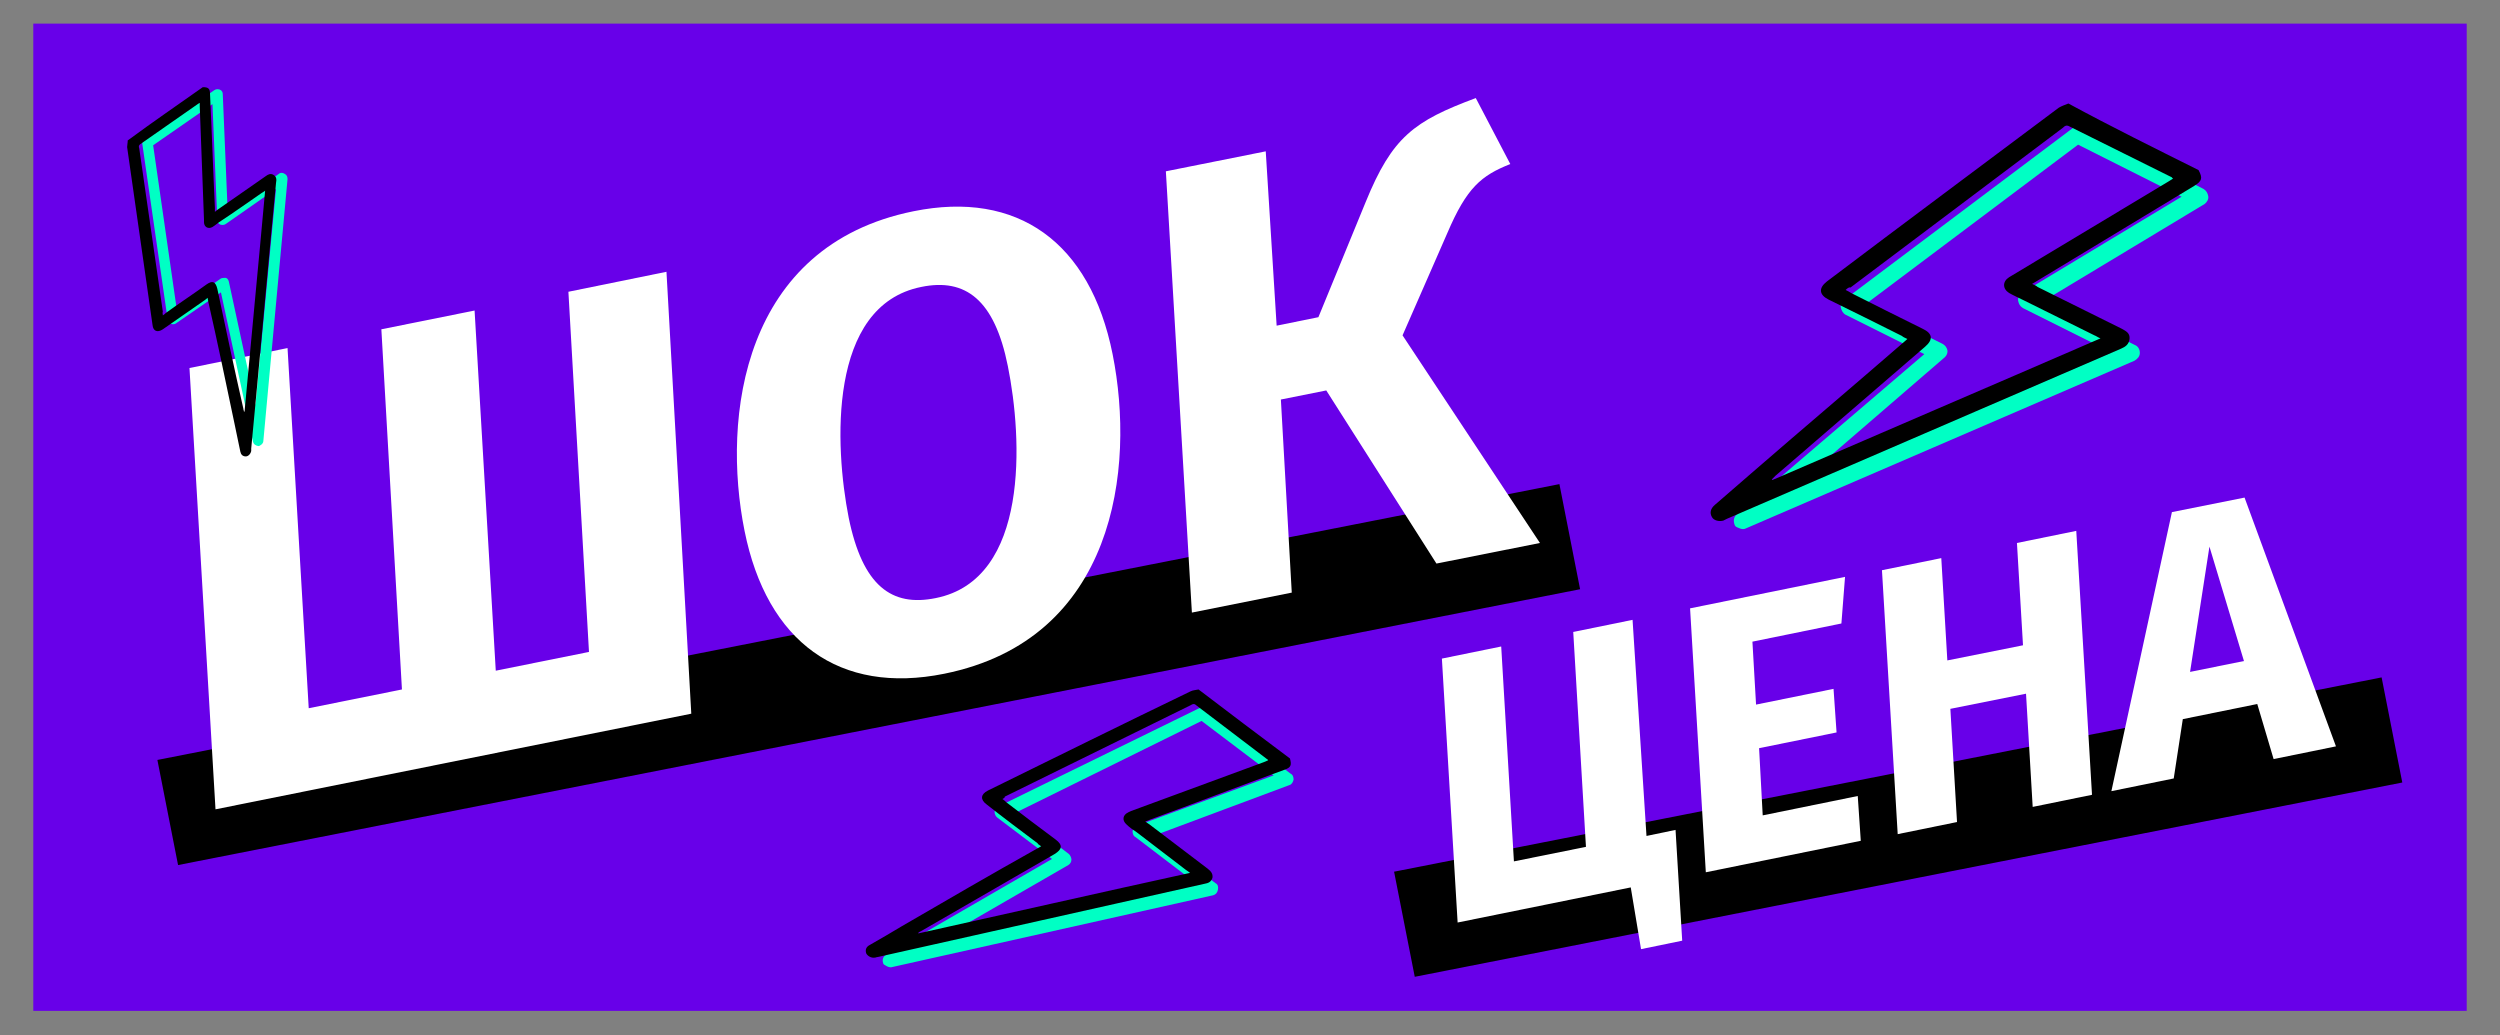
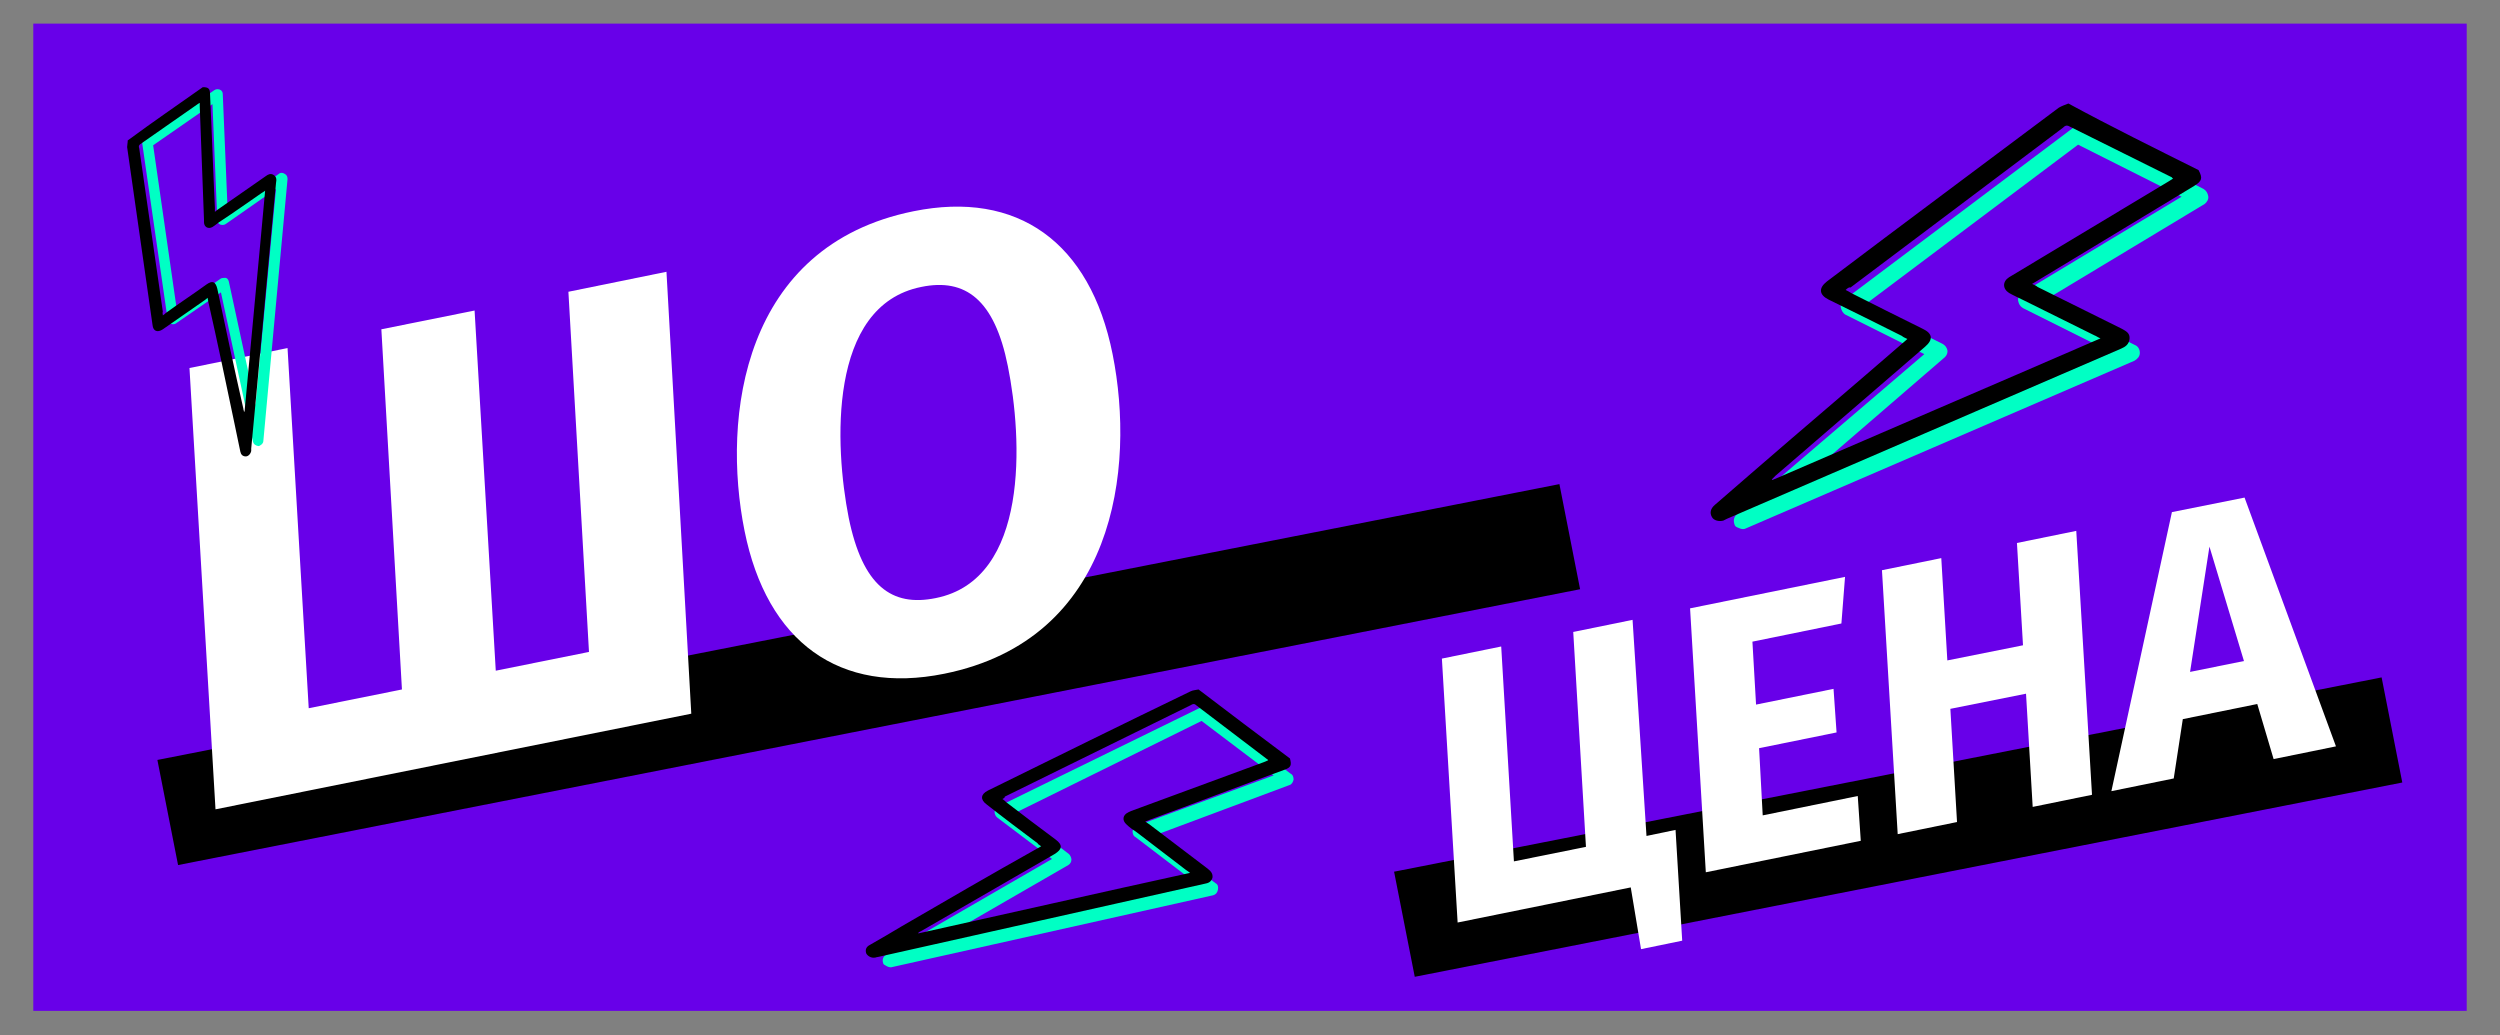
<svg xmlns="http://www.w3.org/2000/svg" version="1.1" id="Слой_1" x="0px" y="0px" viewBox="0 0 413 171" style="enable-background:new 0 0 413 171;" xml:space="preserve">
  <rect x="0" y="0" width="413" height="171" fill="#808080" stroke="none" />
  <style type="text/css">
	.st0{fill:#6800E9;}
	.st1{fill:#FFFFFF;}
	.st2{fill:#00FFC4;}
</style>
  <g>
    <rect x="5.5" y="3.9" class="st0" width="402" height="163.1" />
    <rect x="230.5" y="127.8" transform="matrix(0.981 -0.193 0.193 0.981 -20.484 63.118)" width="166.3" height="17.7" />
    <rect x="25.5" y="102.6" transform="matrix(0.981 -0.193 0.193 0.981 -18.817 29.814)" width="236.1" height="17.7" />
    <g>
      <path class="st1" d="M114.2,117.9l-78.6,15.8l-4.3-72.9l16.2-3.3l3.5,59.5l15.4-3.1l-3.4-59.5l15.4-3.1l3.5,59.5l15.4-3.1    l-3.4-59.5l16.2-3.3L114.2,117.9z" />
      <path class="st1" d="M183.8,58.5c3.8,19,0.4,47.1-27.8,52.8c-17.3,3.5-29.3-5.2-33-23.6c-3.8-18.9-0.3-47.1,27.9-52.8    C168.1,31.4,180.1,40,183.8,58.5z M140.2,85.5c2.3,11.3,7.1,14.8,14.4,13.3c15.5-3.1,14.3-26.4,11.9-38.3    c-2.2-11-7-14.6-14.3-13.1C136.7,50.5,137.9,73.8,140.2,85.5z" />
-       <path class="st1" d="M249.5,27.1c-4.8,1.9-7.2,3.9-10.4,11.4l-7.4,16.9l22.7,34.3l-17.1,3.4l-18.2-28.6l-7.5,1.5l1.8,31.9    l-16.5,3.3l-4.3-72.9l16.5-3.3l1.8,28.8l6.9-1.4l7.8-19c4.4-10.8,8-13.4,18.2-17.2L249.5,27.1z" />
    </g>
    <g>
      <path class="st1" d="M272,138.1l4.8-1l1.1,18.3l-6.8,1.4l-1.7-10.2l-28.6,5.8l-2.6-43.6l9.8-2l2.1,35.5l11.9-2.4l-2.1-35.5l9.8-2    L272,138.1z" />
      <path class="st1" d="M304.2,103l-14.7,3l0.6,10.4l12.8-2.6l0.5,7.2l-12.8,2.6l0.6,11.1l15.7-3.2l0.5,7.4l-25.6,5.2l-2.6-43.6    l25.6-5.2L304.2,103z" />
      <path class="st1" d="M313.5,137.8l-2.6-43.6l9.8-2l1,16.9l12.5-2.5l-1-16.9l9.8-2l2.6,43.6l-9.8,2l-1.1-18.7l-12.5,2.5l1.1,18.7    L313.5,137.8z" />
      <path class="st1" d="M372.9,116.3l-12.3,2.5l-1.5,9.8l-10.3,2.1l10-46.1l12-2.4l15.1,41.1l-10.3,2.1L372.9,116.3z M370.7,109.2    L365,90.3l-3.2,20.7L370.7,109.2z" />
    </g>
    <g>
      <g>
        <path class="st2" d="M47,28.7c-0.3-0.2-0.7-0.2-0.9,0l-8.5,5.9l-0.8-19.1c0-0.3-0.2-0.6-0.5-0.7c-0.3-0.1-0.6-0.1-0.9,0.1     l-11.5,8c-0.3,0.2-0.4,0.5-0.4,0.8l4.2,29.1c0,0.3,0.2,0.6,0.5,0.7c0.3,0.1,0.7,0.1,0.9-0.1l7.4-5.1L41.8,73     c0.1,0.4,0.4,0.6,0.9,0.7c0.1,0,0.3-0.1,0.4-0.2c0.2-0.1,0.4-0.4,0.4-0.6l4-43.3C47.5,29.2,47.4,28.9,47,28.7z M42.2,66.9     l-4.4-20.4c-0.1-0.3-0.2-0.5-0.5-0.6c-0.2,0-0.6,0-0.8,0.1l-7.3,5.1L25.3,24l9.8-6.8l0.8,19.2c0,0.3,0.2,0.6,0.5,0.7     s0.6,0.1,0.9-0.1l8.3-5.8L42.2,66.9z" />
      </g>
    </g>
    <path d="M33.5,14.4c0.9,0,1.2,0.2,1.2,1.2c0.3,6.2,0.5,12.5,0.8,18.7c0,0.2,0,0.4,0,0.7c0.2-0.2,0.4-0.3,0.5-0.4   c2.6-1.8,5.3-3.7,7.9-5.5c0.4-0.3,0.8-0.5,1.3-0.2c0.5,0.3,0.5,0.8,0.4,1.3c-1.4,14.6-2.7,29.3-4.1,43.9c0,0.1,0,0.3,0,0.4   c-0.1,0.5-0.5,0.9-0.9,0.9c-0.5,0-0.8-0.3-0.9-0.8c-0.3-1.6-0.7-3.2-1-4.8c-1.4-6.7-2.8-13.4-4.3-20c0-0.2-0.1-0.4-0.1-0.6   c-0.2,0.2-0.4,0.3-0.5,0.4c-2.3,1.6-4.6,3.2-6.9,4.8c-0.9,0.6-1.6,0.3-1.7-0.7c-1.4-9.8-2.8-19.6-4.2-29.4c0-0.3,0.1-0.7,0.1-1.1   C25.3,20.1,29.4,17.3,33.5,14.4z M26.9,52.1c0.2-0.1,0.4-0.3,0.5-0.4c2.2-1.6,4.5-3.1,6.7-4.7c1-0.7,1.5-0.5,1.8,0.7   c1.4,6.6,2.8,13.2,4.3,19.8c0,0.2,0.1,0.3,0.1,0.5c0,0,0.1,0,0.1,0c1.1-12.1,2.3-24.3,3.4-36.5c-0.3,0.2-0.4,0.3-0.6,0.4   c-2.2,1.5-4.4,3.1-6.7,4.6c-0.5,0.3-0.9,0.7-1.4,1c-0.7,0.4-1.4,0-1.4-0.8c0-0.1,0-0.2,0-0.4c-0.2-6.2-0.5-12.5-0.7-18.7   c0-0.2,0-0.4,0-0.6c-0.1,0-0.1,0.1-0.2,0.1c-3.2,2.2-6.4,4.5-9.6,6.7c-0.3,0.2-0.3,0.4-0.2,0.7c1.3,9,2.6,18,3.9,27   C26.8,51.7,26.9,51.8,26.9,52.1z" />
    <g>
      <g>
        <path class="st2" d="M201.2,147c0.1-0.5,0-0.9-0.4-1.1l-10.3-7.8l22.5-8.4c0.4-0.1,0.6-0.5,0.7-0.9c0-0.4-0.1-0.8-0.5-1l-14-10.6     c-0.3-0.3-0.7-0.3-1.1-0.2l-33.1,16.2c-0.4,0.1-0.6,0.5-0.7,0.9c0,0.4,0.2,0.8,0.5,1l9,6.8l-27.5,15.9c-0.4,0.2-0.6,0.8-0.4,1.3     c0,0.2,0.2,0.3,0.4,0.4c0.3,0.2,0.6,0.3,0.9,0.3l53.2-11.9C200.8,147.8,201.1,147.5,201.2,147z M153.8,156l22.7-13.1     c0.3-0.2,0.5-0.5,0.5-0.9c0-0.3-0.2-0.7-0.4-0.9l-8.9-6.8l30.8-15.2l11.9,9l-22.6,8.3c-0.4,0.1-0.6,0.5-0.7,0.9     c0,0.4,0.1,0.8,0.5,1l10.1,7.7L153.8,156z" />
      </g>
    </g>
    <path d="M213.1,125.3c0.3,1.1,0.2,1.5-1,1.9c-7.4,2.7-14.7,5.5-22.1,8.2c-0.2,0.1-0.4,0.2-0.8,0.3c0.3,0.2,0.5,0.4,0.7,0.5   c3.2,2.4,6.4,4.9,9.6,7.3c0.5,0.4,0.9,0.8,0.8,1.5c-0.2,0.7-0.7,0.9-1.3,1c-18,4-36,8.1-54,12.1c-0.2,0-0.3,0.1-0.5,0.1   c-0.6,0.1-1.2-0.3-1.4-0.7c-0.2-0.6,0-1.1,0.6-1.4c1.8-1,3.6-2.1,5.3-3.1c7.4-4.3,14.8-8.6,22.3-12.8c0.2-0.1,0.4-0.2,0.7-0.4   c-0.3-0.2-0.5-0.3-0.6-0.5c-2.8-2.1-5.6-4.2-8.4-6.4c-1.1-0.8-1-1.7,0.2-2.3c11.2-5.5,22.3-11,33.5-16.4c0.4-0.2,0.9-0.2,1.3-0.3   C203,117.7,208,121.5,213.1,125.3z M165.6,132c0.3,0.2,0.4,0.3,0.6,0.5c2.7,2.1,5.4,4.1,8.2,6.2c1.2,0.9,1.1,1.6-0.2,2.4   c-7.3,4.2-14.7,8.5-22,12.7c-0.2,0.1-0.4,0.2-0.5,0.3c0,0,0,0.1,0,0.1c14.9-3.3,29.8-6.7,44.9-10c-0.3-0.2-0.5-0.4-0.7-0.5   c-2.7-2.1-5.4-4.1-8.1-6.2c-0.6-0.4-1.2-0.8-1.7-1.3c-0.8-0.7-0.6-1.6,0.3-2c0.1-0.1,0.3-0.1,0.4-0.2c7.3-2.7,14.7-5.4,22-8.1   c0.2-0.1,0.5-0.2,0.7-0.3c-0.1-0.1-0.1-0.2-0.2-0.2c-3.9-3-7.8-5.9-11.7-8.9c-0.3-0.3-0.6-0.2-0.9,0c-10.2,5-20.5,10.1-30.7,15.1   C166,131.8,165.8,131.9,165.6,132z" />
    <g>
      <g>
        <path class="st2" d="M353.5,58.3c0-0.6-0.3-1.1-0.8-1.3l-14.9-7.4l26.4-15.9c0.4-0.3,0.7-0.8,0.6-1.3c-0.1-0.5-0.3-0.9-0.8-1.2     L343.9,21c-0.5-0.3-1-0.2-1.4,0.1l-37.8,28.4c-0.4,0.3-0.7,0.8-0.6,1.3c0.1,0.5,0.4,1,0.8,1.2l13,6.5L286.9,85     c-0.5,0.4-0.6,1.1-0.3,1.8c0.1,0.2,0.3,0.3,0.6,0.4c0.4,0.2,0.8,0.3,1.2,0.1l64.2-27.7C353.1,59.3,353.5,58.9,353.5,58.3z      M295.8,81L321.3,59c0.3-0.3,0.5-0.7,0.4-1.2c-0.1-0.4-0.4-0.8-0.8-1l-12.9-6.4l35.3-26.5l17.1,8.6L334,48.4     c-0.4,0.3-0.7,0.8-0.6,1.3s0.3,0.9,0.8,1.2l14.6,7.3L295.8,81z" />
      </g>
    </g>
    <path d="M363.2,28.1c0.7,1.3,0.6,1.8-0.7,2.6c-8.6,5.2-17.2,10.4-25.8,15.6c-0.3,0.2-0.5,0.3-1,0.6c0.4,0.2,0.7,0.3,0.9,0.5   c4.6,2.3,9.3,4.6,13.9,6.9c0.7,0.4,1.4,0.7,1.3,1.7c-0.1,0.9-0.7,1.3-1.4,1.6c-21.7,9.4-43.4,18.7-65.1,28.1   c-0.2,0.1-0.4,0.2-0.6,0.3c-0.7,0.2-1.6,0-1.9-0.6c-0.4-0.7-0.2-1.4,0.5-2c2-1.7,4-3.5,6-5.2c8.3-7.2,16.7-14.3,25-21.5   c0.2-0.2,0.5-0.4,0.8-0.7c-0.4-0.2-0.7-0.3-0.9-0.5c-4-2-8-4-12.1-6c-1.6-0.8-1.7-1.9-0.3-3c12.7-9.6,25.5-19.1,38.3-28.7   c0.5-0.3,1.1-0.5,1.6-0.7C348.7,20.9,356,24.5,363.2,28.1z M304.9,47.9c0.4,0.2,0.6,0.3,0.9,0.5c3.9,2,7.8,3.9,11.8,5.9   c1.7,0.8,1.8,1.8,0.4,3c-8.2,7.1-16.5,14.2-24.7,21.3c-0.2,0.2-0.4,0.4-0.6,0.6c0,0,0.1,0.1,0.1,0.1c18-7.8,36-15.5,54.2-23.4   c-0.5-0.2-0.7-0.4-1-0.5c-3.9-1.9-7.8-3.9-11.7-5.8c-0.8-0.4-1.7-0.8-2.4-1.2c-1.1-0.7-1.1-1.9,0-2.6c0.2-0.1,0.3-0.2,0.5-0.3   c8.6-5.2,17.2-10.3,25.8-15.5c0.3-0.2,0.5-0.3,0.8-0.5c-0.2-0.1-0.2-0.2-0.2-0.2c-5.6-2.8-11.3-5.6-16.9-8.4   c-0.5-0.3-0.8-0.1-1.1,0.2c-11.7,8.8-23.4,17.6-35.1,26.4C305.5,47.4,305.2,47.6,304.9,47.9z" />
  </g>
</svg>